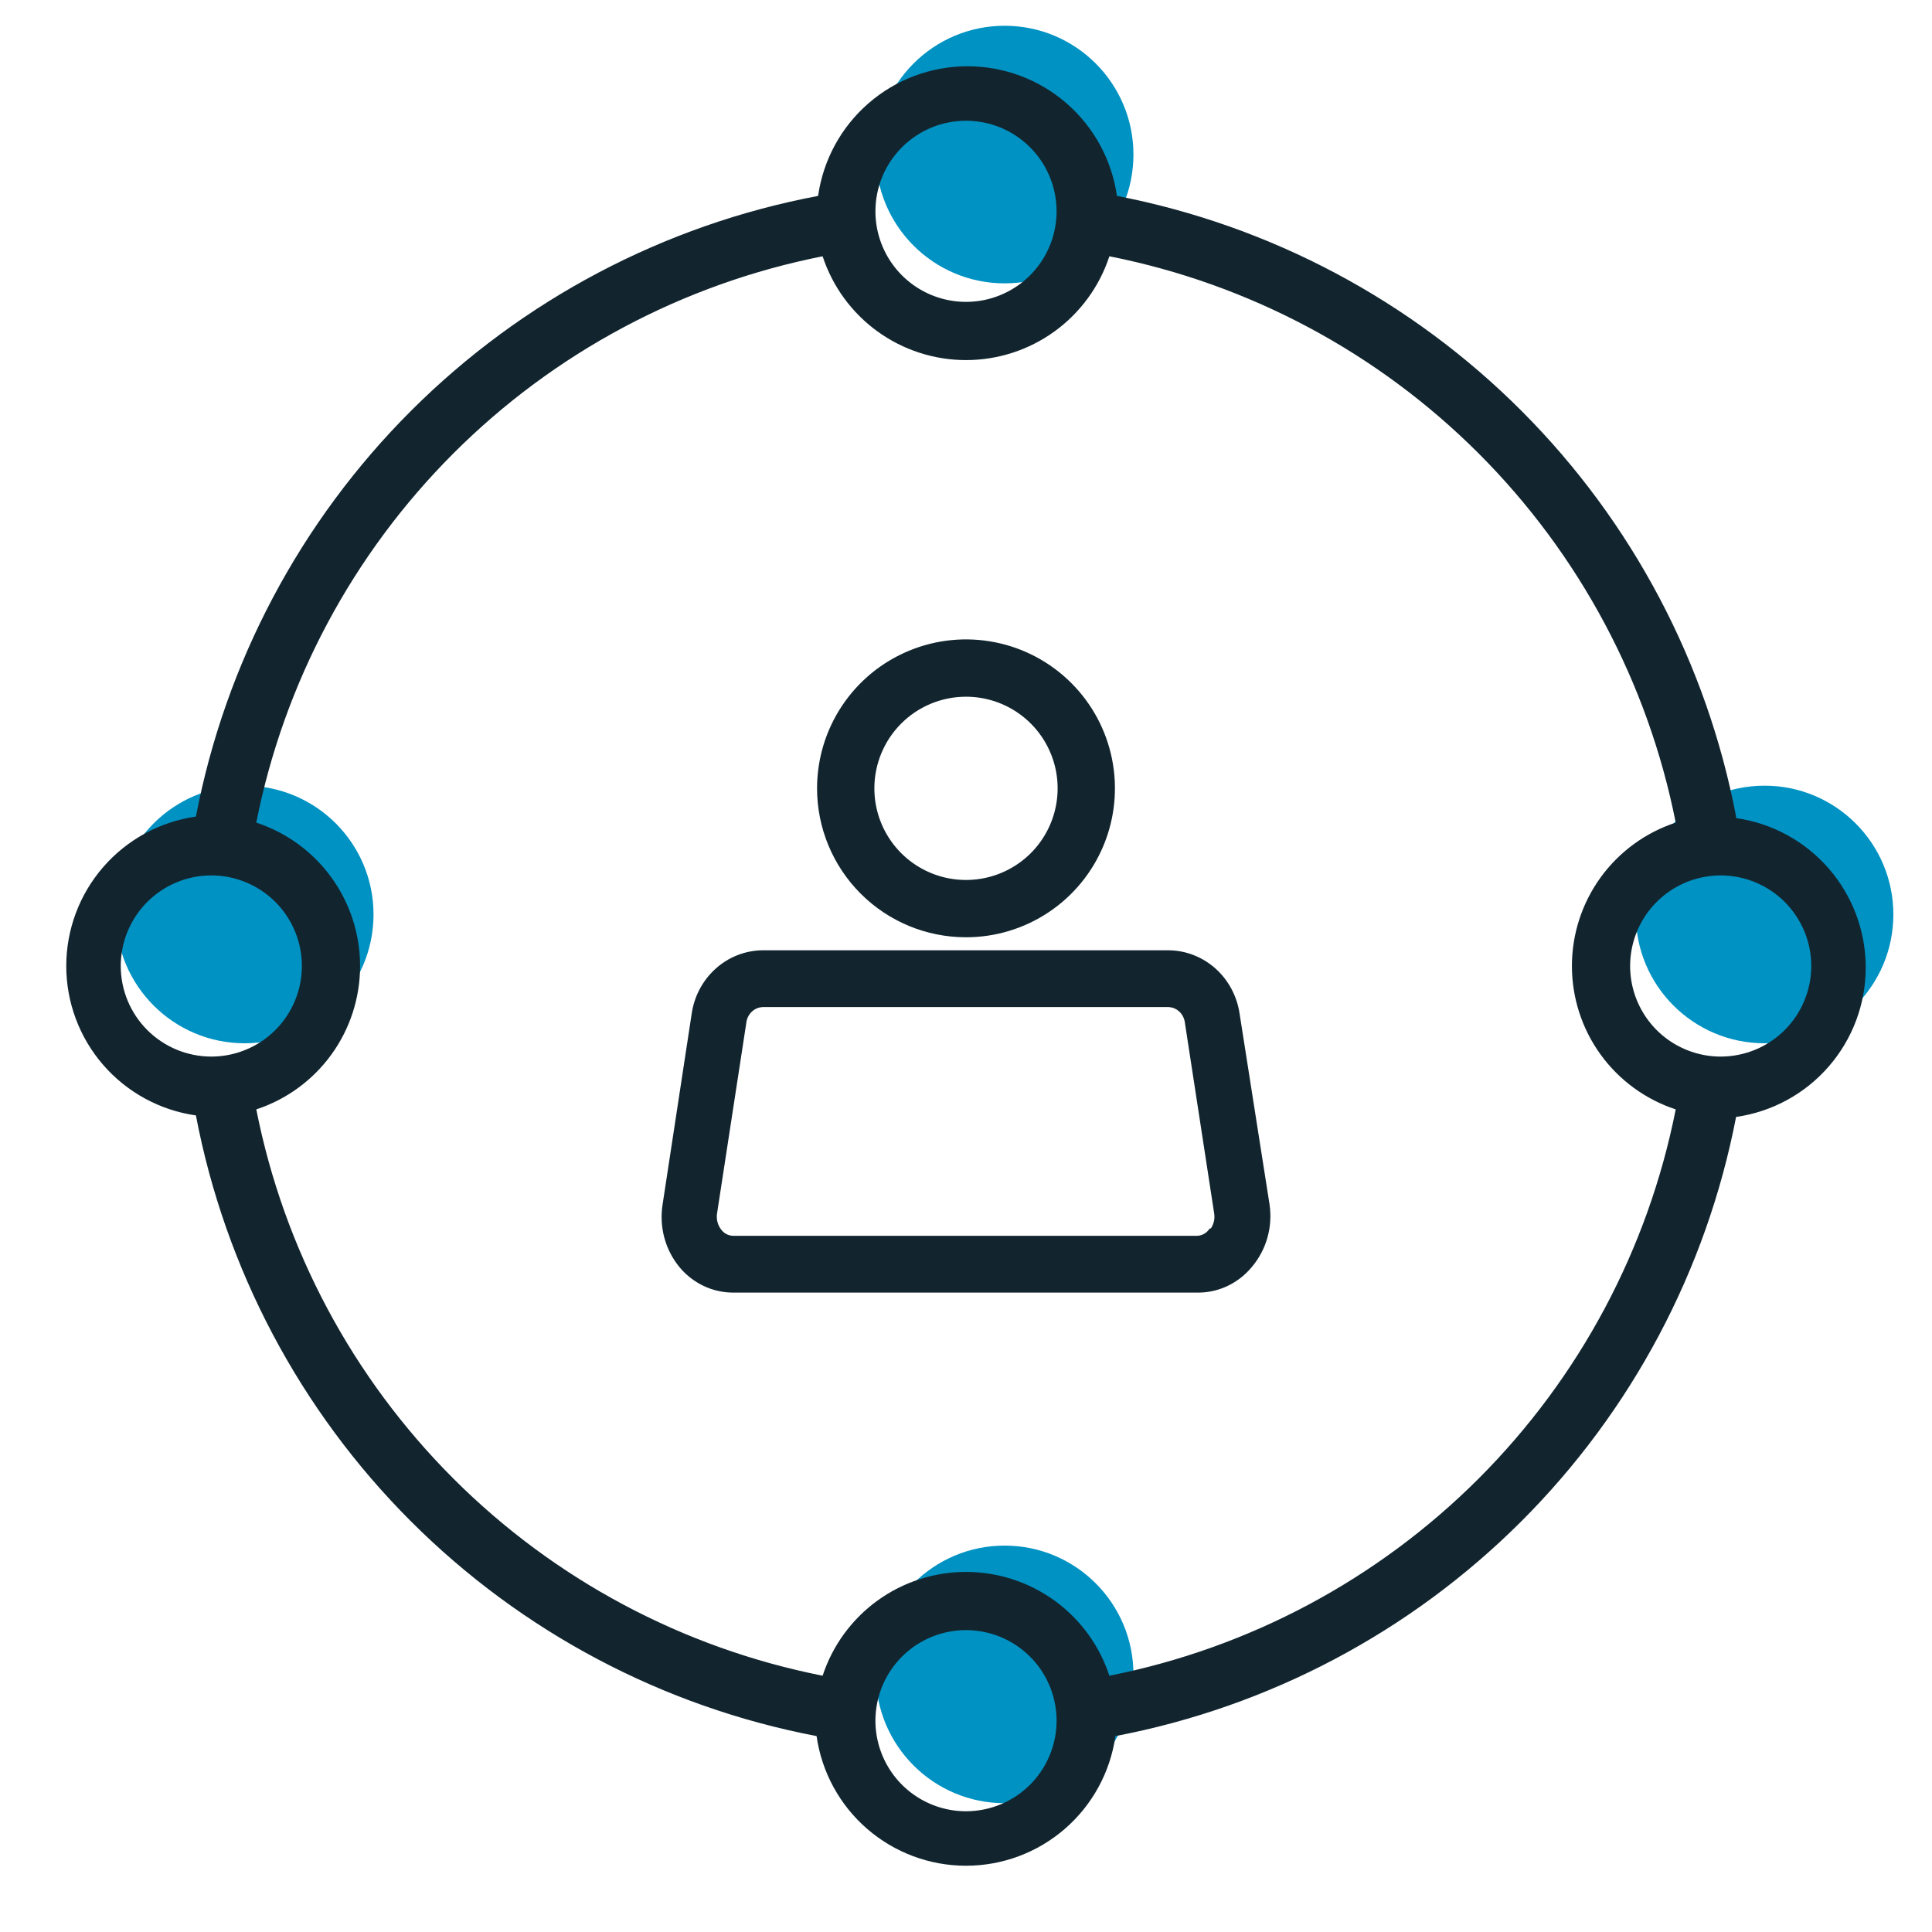
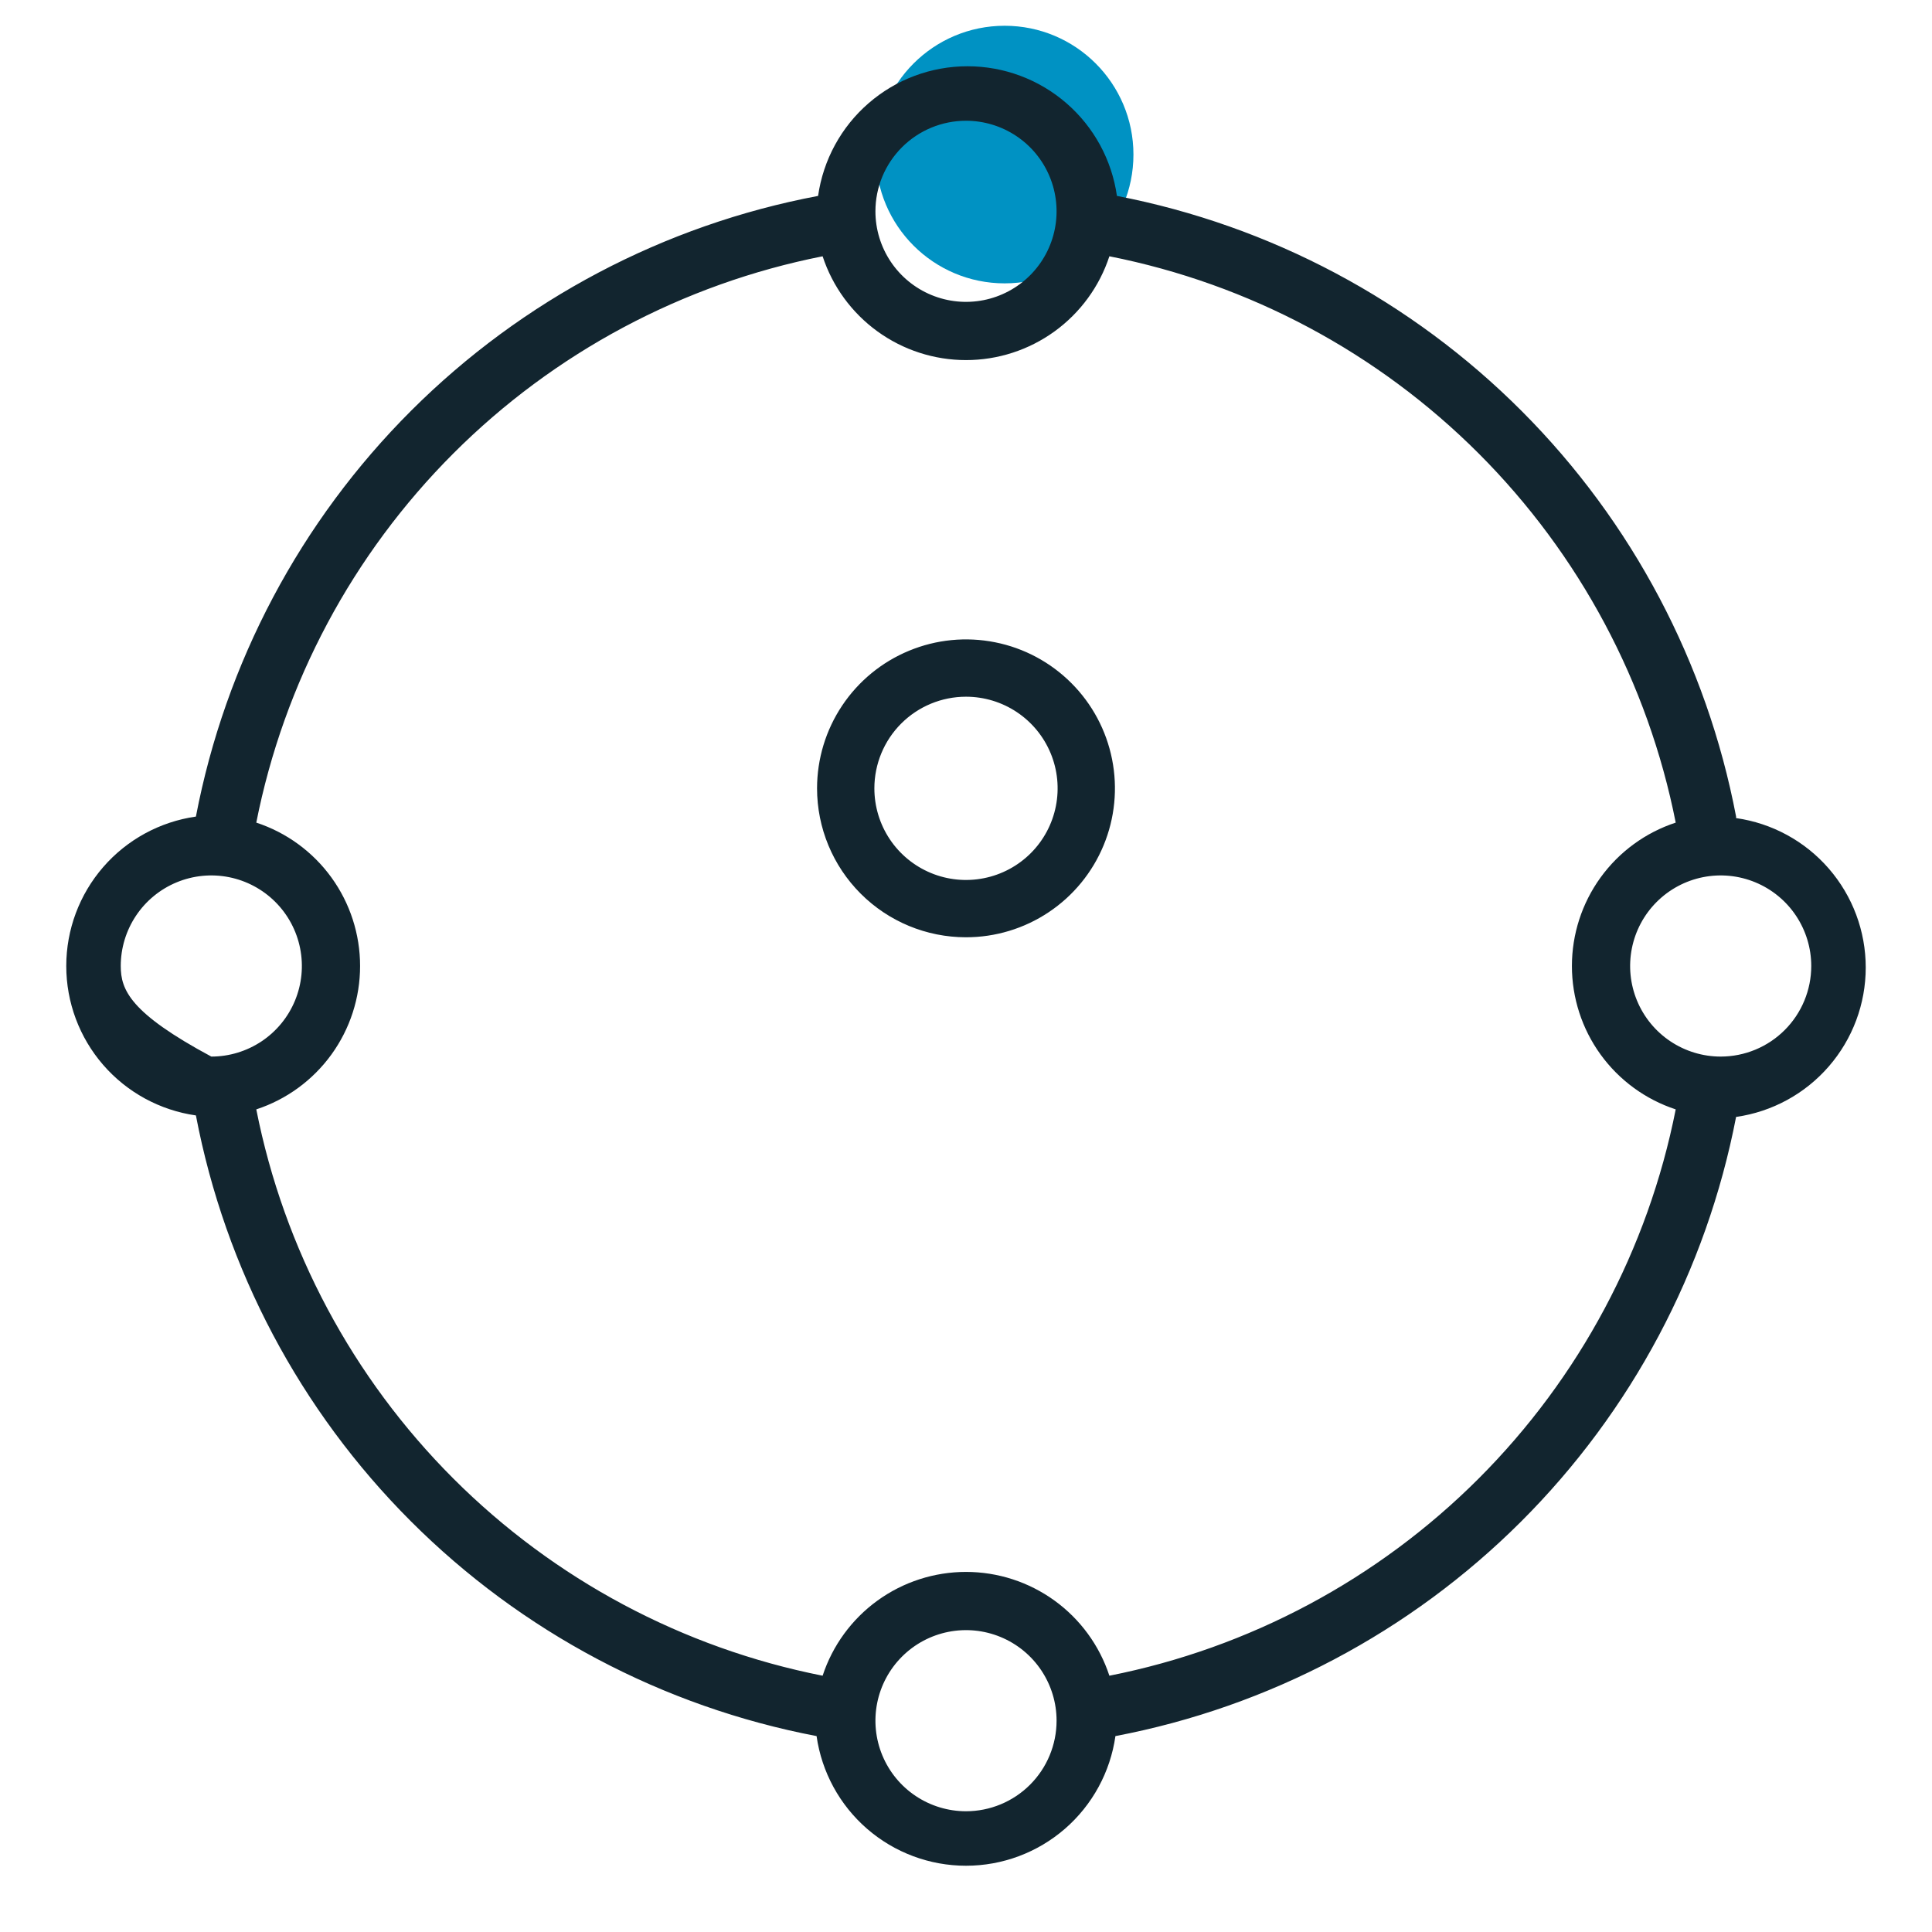
<svg xmlns="http://www.w3.org/2000/svg" width="84" height="84" viewBox="0 0 84 84" fill="none">
  <circle cx="43.68" cy="6.72" r="5.6" fill="#0092C3" />
-   <circle cx="43.68" cy="72.8" r="5.6" fill="#0092C3" />
-   <circle cx="76.72" cy="39.76" r="5.6" transform="rotate(90 76.72 39.76)" fill="#0092C3" />
-   <circle cx="10.64" cy="39.76" r="5.6" transform="rotate(90 10.64 39.76)" fill="#0092C3" />
  <path d="M39.56 28.386C40.725 27.903 42.007 27.776 43.244 28.023C44.48 28.268 45.617 28.876 46.508 29.768C47.4 30.659 48.007 31.795 48.253 33.032C48.499 34.269 48.373 35.551 47.89 36.716C47.408 37.881 46.591 38.877 45.542 39.577C44.494 40.278 43.261 40.651 41.999 40.651C40.309 40.651 38.687 39.98 37.492 38.784C36.296 37.589 35.624 35.966 35.624 34.275C35.625 33.014 35.998 31.782 36.699 30.733C37.399 29.685 38.395 28.868 39.56 28.386ZM41.999 30.192C40.917 30.192 39.878 30.622 39.112 31.388C38.346 32.154 37.917 33.192 37.916 34.275C37.916 35.083 38.155 35.873 38.604 36.545C39.053 37.217 39.691 37.74 40.437 38.049C41.183 38.358 42.004 38.439 42.796 38.281C43.589 38.124 44.317 37.735 44.888 37.164C45.459 36.593 45.848 35.864 46.005 35.072C46.163 34.28 46.082 33.459 45.773 32.713C45.464 31.967 44.941 31.329 44.269 30.88C43.597 30.431 42.807 30.192 41.999 30.192Z" fill="#12252F" stroke="#12252F" stroke-width="0.2" />
-   <path d="M50.826 41.417C51.55 41.427 52.247 41.703 52.792 42.195C53.336 42.686 53.692 43.361 53.798 44.098L55.099 52.384V52.385C55.168 52.856 55.136 53.337 55.006 53.794C54.876 54.25 54.65 54.67 54.346 55.028L54.346 55.029C54.068 55.363 53.723 55.633 53.335 55.818C52.995 55.98 52.629 56.074 52.257 56.095L52.096 56.1H31.87C31.442 56.099 31.02 56.003 30.632 55.818C30.292 55.656 29.985 55.43 29.727 55.152L29.62 55.029C29.322 54.668 29.104 54.244 28.981 53.788C28.858 53.331 28.833 52.852 28.907 52.384L30.169 44.109C30.272 43.37 30.628 42.692 31.172 42.199C31.716 41.705 32.415 41.428 33.14 41.417H50.826ZM33 43.706C32.856 43.74 32.723 43.813 32.613 43.919C32.467 44.059 32.373 44.249 32.349 44.456V44.459L31.078 52.736C31.055 52.879 31.063 53.026 31.1 53.166C31.138 53.306 31.205 53.436 31.296 53.546L31.297 53.547C31.368 53.635 31.456 53.705 31.555 53.753C31.654 53.802 31.762 53.828 31.872 53.831H52.045C52.154 53.828 52.262 53.802 52.361 53.753C52.46 53.705 52.549 53.635 52.62 53.547L52.649 53.51H52.697C52.774 53.408 52.832 53.292 52.866 53.166C52.894 53.062 52.906 52.953 52.9 52.844L52.888 52.736L51.617 44.459L51.616 44.456V44.455C51.592 44.249 51.499 44.059 51.353 43.919C51.244 43.813 51.11 43.74 50.967 43.706L50.82 43.686H33.146L33 43.706Z" fill="#12252F" stroke="#12252F" stroke-width="0.2" />
-   <path d="M75.482 35.503C74.21 28.828 70.965 22.688 66.166 17.877C61.367 13.066 55.235 9.806 48.562 8.518C48.34 6.954 47.56 5.522 46.366 4.487C45.173 3.451 43.646 2.881 42.066 2.881C40.486 2.881 38.959 3.451 37.765 4.487C36.571 5.522 35.792 6.954 35.569 8.518C28.873 9.782 22.712 13.032 17.887 17.845C13.063 22.657 9.799 28.81 8.518 35.503C6.954 35.726 5.522 36.506 4.487 37.699C3.451 38.893 2.881 40.42 2.881 42C2.881 43.58 3.451 45.107 4.487 46.301C5.522 47.494 6.954 48.274 8.518 48.497C9.794 55.181 13.049 61.327 17.861 66.139C22.672 70.951 28.819 74.206 35.503 75.482C35.726 77.046 36.506 78.478 37.699 79.513C38.893 80.549 40.42 81.119 42 81.119C43.58 81.119 45.107 80.549 46.301 79.513C47.494 78.478 48.274 77.046 48.497 75.482C55.172 74.21 61.312 70.965 66.123 66.166C70.934 61.367 74.194 55.235 75.482 48.562C77.046 48.34 78.478 47.56 79.513 46.366C80.549 45.173 81.119 43.646 81.119 42.066C81.119 40.486 80.549 38.959 79.513 37.765C78.478 36.571 77.046 35.792 75.482 35.569V35.503ZM42 5.25C42.779 5.25 43.54 5.481 44.188 5.914C44.835 6.346 45.34 6.961 45.638 7.681C45.936 8.4 46.014 9.192 45.862 9.956C45.71 10.719 45.335 11.421 44.784 11.972C44.233 12.522 43.532 12.897 42.768 13.049C42.004 13.201 41.213 13.123 40.493 12.825C39.774 12.527 39.159 12.023 38.726 11.375C38.293 10.727 38.062 9.966 38.062 9.187C38.062 8.143 38.477 7.142 39.216 6.403C39.954 5.665 40.956 5.25 42 5.25ZM5.25 42C5.25 41.221 5.481 40.46 5.914 39.812C6.346 39.165 6.961 38.66 7.681 38.362C8.4 38.064 9.192 37.986 9.956 38.138C10.719 38.29 11.421 38.665 11.972 39.216C12.522 39.766 12.897 40.468 13.049 41.232C13.201 41.996 13.123 42.787 12.825 43.507C12.527 44.226 12.023 44.841 11.375 45.274C10.727 45.706 9.966 45.938 9.187 45.938C8.143 45.938 7.142 45.523 6.403 44.784C5.665 44.046 5.25 43.044 5.25 42ZM42 78.75C41.221 78.75 40.46 78.519 39.812 78.086C39.165 77.654 38.66 77.039 38.362 76.319C38.064 75.6 37.986 74.808 38.138 74.044C38.29 73.281 38.665 72.579 39.216 72.028C39.766 71.478 40.468 71.103 41.232 70.951C41.996 70.799 42.787 70.877 43.507 71.175C44.226 71.473 44.841 71.977 45.274 72.625C45.706 73.272 45.938 74.034 45.938 74.812C45.938 75.857 45.523 76.858 44.784 77.597C44.046 78.335 43.044 78.75 42 78.75ZM48.234 72.857C47.803 71.544 46.968 70.401 45.848 69.59C44.729 68.78 43.382 68.344 42 68.344C40.618 68.344 39.271 68.78 38.152 69.59C37.032 70.401 36.197 71.544 35.766 72.857C29.684 71.654 24.097 68.671 19.713 64.287C15.329 59.903 12.346 54.316 11.143 48.234C12.456 47.803 13.599 46.968 14.41 45.848C15.22 44.729 15.656 43.382 15.656 42C15.656 40.618 15.22 39.271 14.41 38.152C13.599 37.032 12.456 36.197 11.143 35.766C12.346 29.684 15.329 24.097 19.713 19.713C24.097 15.329 29.684 12.346 35.766 11.143C36.197 12.456 37.032 13.599 38.152 14.41C39.271 15.22 40.618 15.656 42 15.656C43.382 15.656 44.729 15.22 45.848 14.41C46.968 13.599 47.803 12.456 48.234 11.143C54.316 12.346 59.903 15.329 64.287 19.713C68.671 24.097 71.654 29.684 72.857 35.766C71.544 36.197 70.401 37.032 69.59 38.152C68.78 39.271 68.344 40.618 68.344 42C68.344 43.382 68.78 44.729 69.59 45.848C70.401 46.968 71.544 47.803 72.857 48.234C71.654 54.316 68.671 59.903 64.287 64.287C59.903 68.671 54.316 71.654 48.234 72.857ZM74.812 45.938C74.034 45.938 73.272 45.706 72.625 45.274C71.977 44.841 71.473 44.226 71.175 43.507C70.877 42.787 70.799 41.996 70.951 41.232C71.103 40.468 71.478 39.766 72.028 39.216C72.579 38.665 73.281 38.29 74.044 38.138C74.808 37.986 75.6 38.064 76.319 38.362C77.039 38.66 77.654 39.165 78.086 39.812C78.519 40.46 78.75 41.221 78.75 42C78.75 43.044 78.335 44.046 77.597 44.784C76.858 45.523 75.857 45.938 74.812 45.938Z" fill="#12252F" />
+   <path d="M75.482 35.503C74.21 28.828 70.965 22.688 66.166 17.877C61.367 13.066 55.235 9.806 48.562 8.518C48.34 6.954 47.56 5.522 46.366 4.487C45.173 3.451 43.646 2.881 42.066 2.881C40.486 2.881 38.959 3.451 37.765 4.487C36.571 5.522 35.792 6.954 35.569 8.518C28.873 9.782 22.712 13.032 17.887 17.845C13.063 22.657 9.799 28.81 8.518 35.503C6.954 35.726 5.522 36.506 4.487 37.699C3.451 38.893 2.881 40.42 2.881 42C2.881 43.58 3.451 45.107 4.487 46.301C5.522 47.494 6.954 48.274 8.518 48.497C9.794 55.181 13.049 61.327 17.861 66.139C22.672 70.951 28.819 74.206 35.503 75.482C35.726 77.046 36.506 78.478 37.699 79.513C38.893 80.549 40.42 81.119 42 81.119C43.58 81.119 45.107 80.549 46.301 79.513C47.494 78.478 48.274 77.046 48.497 75.482C55.172 74.21 61.312 70.965 66.123 66.166C70.934 61.367 74.194 55.235 75.482 48.562C77.046 48.34 78.478 47.56 79.513 46.366C80.549 45.173 81.119 43.646 81.119 42.066C81.119 40.486 80.549 38.959 79.513 37.765C78.478 36.571 77.046 35.792 75.482 35.569V35.503ZM42 5.25C42.779 5.25 43.54 5.481 44.188 5.914C44.835 6.346 45.34 6.961 45.638 7.681C45.936 8.4 46.014 9.192 45.862 9.956C45.71 10.719 45.335 11.421 44.784 11.972C44.233 12.522 43.532 12.897 42.768 13.049C42.004 13.201 41.213 13.123 40.493 12.825C39.774 12.527 39.159 12.023 38.726 11.375C38.293 10.727 38.062 9.966 38.062 9.187C38.062 8.143 38.477 7.142 39.216 6.403C39.954 5.665 40.956 5.25 42 5.25ZM5.25 42C5.25 41.221 5.481 40.46 5.914 39.812C6.346 39.165 6.961 38.66 7.681 38.362C8.4 38.064 9.192 37.986 9.956 38.138C10.719 38.29 11.421 38.665 11.972 39.216C12.522 39.766 12.897 40.468 13.049 41.232C13.201 41.996 13.123 42.787 12.825 43.507C12.527 44.226 12.023 44.841 11.375 45.274C10.727 45.706 9.966 45.938 9.187 45.938C5.665 44.046 5.25 43.044 5.25 42ZM42 78.75C41.221 78.75 40.46 78.519 39.812 78.086C39.165 77.654 38.66 77.039 38.362 76.319C38.064 75.6 37.986 74.808 38.138 74.044C38.29 73.281 38.665 72.579 39.216 72.028C39.766 71.478 40.468 71.103 41.232 70.951C41.996 70.799 42.787 70.877 43.507 71.175C44.226 71.473 44.841 71.977 45.274 72.625C45.706 73.272 45.938 74.034 45.938 74.812C45.938 75.857 45.523 76.858 44.784 77.597C44.046 78.335 43.044 78.75 42 78.75ZM48.234 72.857C47.803 71.544 46.968 70.401 45.848 69.59C44.729 68.78 43.382 68.344 42 68.344C40.618 68.344 39.271 68.78 38.152 69.59C37.032 70.401 36.197 71.544 35.766 72.857C29.684 71.654 24.097 68.671 19.713 64.287C15.329 59.903 12.346 54.316 11.143 48.234C12.456 47.803 13.599 46.968 14.41 45.848C15.22 44.729 15.656 43.382 15.656 42C15.656 40.618 15.22 39.271 14.41 38.152C13.599 37.032 12.456 36.197 11.143 35.766C12.346 29.684 15.329 24.097 19.713 19.713C24.097 15.329 29.684 12.346 35.766 11.143C36.197 12.456 37.032 13.599 38.152 14.41C39.271 15.22 40.618 15.656 42 15.656C43.382 15.656 44.729 15.22 45.848 14.41C46.968 13.599 47.803 12.456 48.234 11.143C54.316 12.346 59.903 15.329 64.287 19.713C68.671 24.097 71.654 29.684 72.857 35.766C71.544 36.197 70.401 37.032 69.59 38.152C68.78 39.271 68.344 40.618 68.344 42C68.344 43.382 68.78 44.729 69.59 45.848C70.401 46.968 71.544 47.803 72.857 48.234C71.654 54.316 68.671 59.903 64.287 64.287C59.903 68.671 54.316 71.654 48.234 72.857ZM74.812 45.938C74.034 45.938 73.272 45.706 72.625 45.274C71.977 44.841 71.473 44.226 71.175 43.507C70.877 42.787 70.799 41.996 70.951 41.232C71.103 40.468 71.478 39.766 72.028 39.216C72.579 38.665 73.281 38.29 74.044 38.138C74.808 37.986 75.6 38.064 76.319 38.362C77.039 38.66 77.654 39.165 78.086 39.812C78.519 40.46 78.75 41.221 78.75 42C78.75 43.044 78.335 44.046 77.597 44.784C76.858 45.523 75.857 45.938 74.812 45.938Z" fill="#12252F" />
</svg>